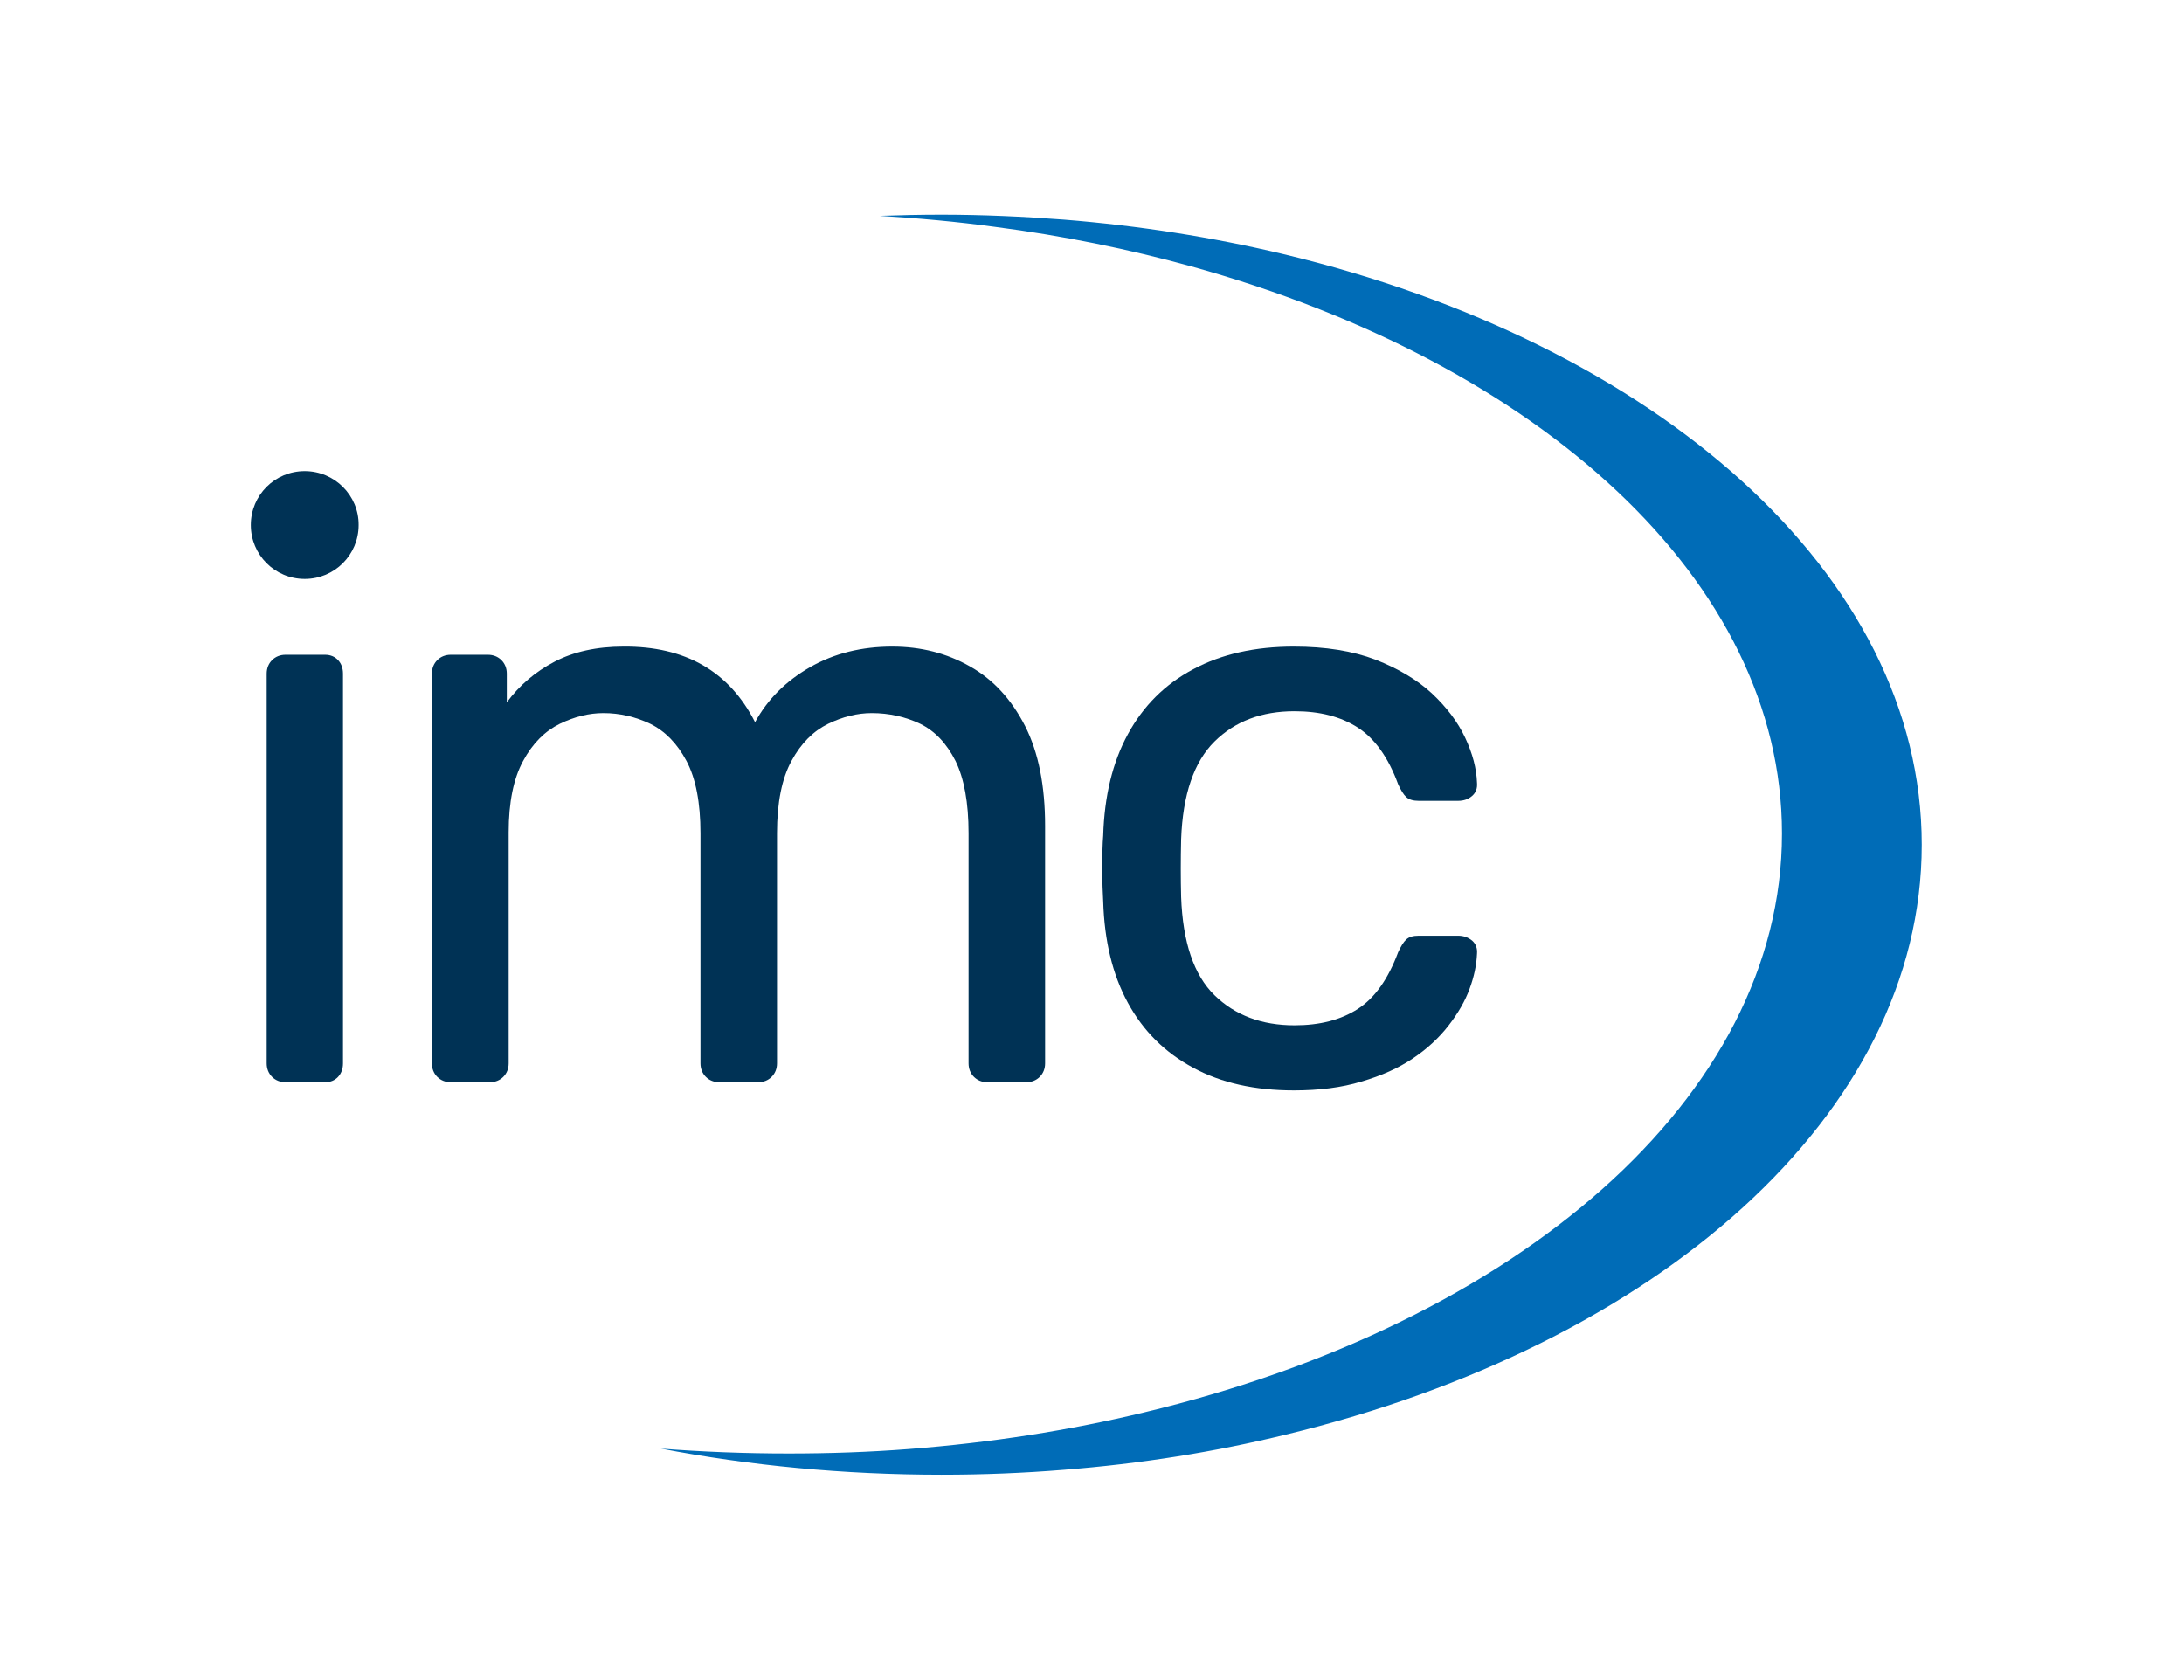
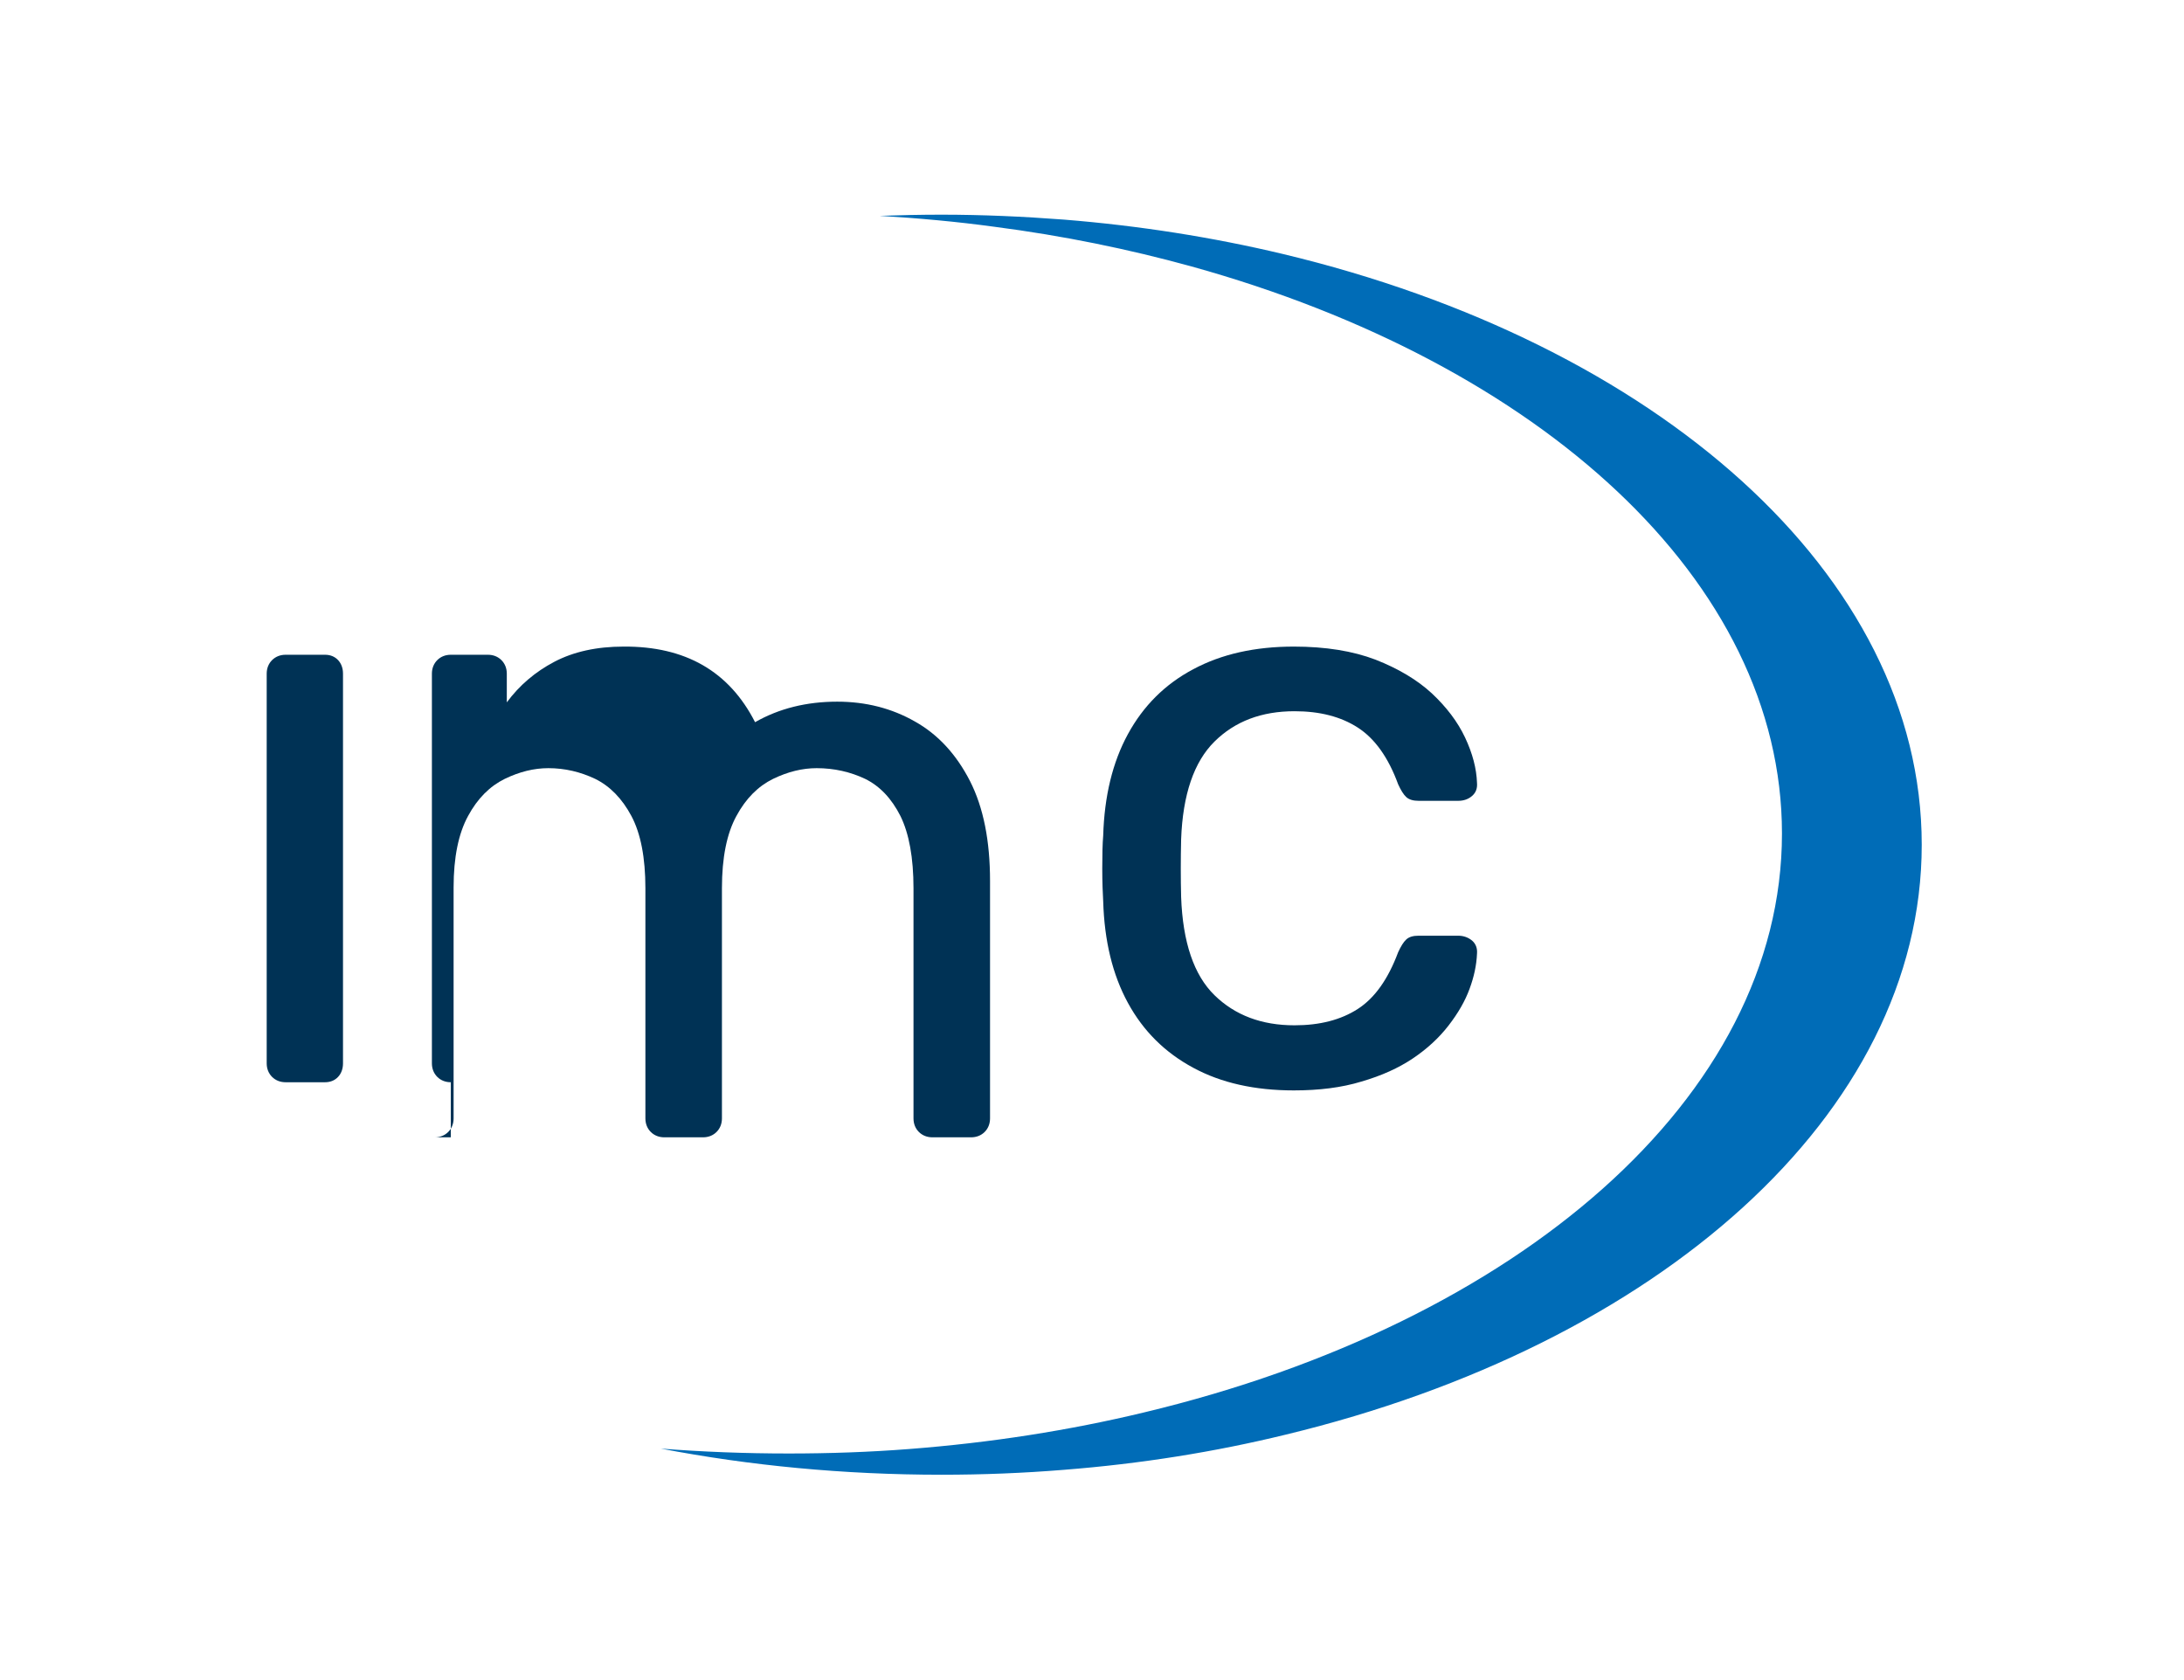
<svg xmlns="http://www.w3.org/2000/svg" version="1.1" id="Layer_1" x="0px" y="0px" viewBox="0 0 93.6 72" style="enable-background:new 0 0 93.6 72;" xml:space="preserve">
  <style type="text/css">
	.st0{fill:#006CB7;}
	.st1{fill:#003255;}
</style>
  <path class="st0" d="M55.11,61.48c-3.03,0.74-6.2,1.25-9.52,1.51c-1.72,0.14-3.46,0.21-5.24,0.21c-4.19,0-8.22-0.39-12.03-1.12  c1.79,0.14,3.63,0.21,5.48,0.21c1.74,0,3.46-0.06,5.14-0.19c3.52-0.27,6.89-0.8,10.09-1.57c15.98-3.82,27.34-13.49,27.34-24.81  c0-10.84-10.39-20.16-25.3-24.3c-2.68-0.74-5.51-1.32-8.44-1.7c-1.61-0.22-3.25-0.37-4.93-0.47c0.87-0.03,1.75-0.05,2.64-0.05  c1.78,0,3.52,0.08,5.24,0.21c3.25,0.26,6.4,0.76,9.38,1.47C70.96,14.7,82.36,24.6,82.36,36.2C82.36,47.77,71.02,57.64,55.11,61.48" />
  <g>
    <path class="st1" d="M12.24,46.38c-0.23,0-0.43-0.08-0.58-0.23c-0.15-0.15-0.23-0.35-0.23-0.58v-16.7c0-0.23,0.08-0.43,0.23-0.58   c0.15-0.15,0.35-0.23,0.58-0.23h1.69c0.23,0,0.42,0.08,0.56,0.23c0.14,0.15,0.21,0.35,0.21,0.58v16.7c0,0.23-0.07,0.43-0.21,0.58   c-0.14,0.15-0.33,0.23-0.56,0.23H12.24z" />
-     <path class="st1" d="M19.32,46.38c-0.23,0-0.43-0.08-0.58-0.23c-0.15-0.15-0.23-0.35-0.23-0.58v-16.7c0-0.23,0.08-0.43,0.23-0.58   c0.15-0.15,0.35-0.23,0.58-0.23h1.59c0.23,0,0.43,0.08,0.58,0.23c0.15,0.15,0.23,0.35,0.23,0.58v1.23   c0.54-0.73,1.22-1.31,2.04-1.74c0.82-0.43,1.81-0.65,2.96-0.65c2.65-0.02,4.53,1.06,5.64,3.24c0.54-0.99,1.33-1.77,2.36-2.36   c1.03-0.59,2.21-0.88,3.52-0.88c1.22,0,2.33,0.28,3.33,0.85c1,0.56,1.78,1.42,2.36,2.55c0.58,1.14,0.86,2.57,0.86,4.28v10.18   c0,0.23-0.08,0.43-0.23,0.58c-0.15,0.15-0.35,0.23-0.58,0.23h-1.66c-0.23,0-0.43-0.08-0.58-0.23c-0.15-0.15-0.23-0.35-0.23-0.58   v-9.86c0-1.31-0.19-2.35-0.56-3.1c-0.38-0.75-0.88-1.28-1.51-1.59c-0.63-0.3-1.33-0.46-2.08-0.46c-0.61,0-1.23,0.15-1.87,0.46   c-0.63,0.31-1.16,0.83-1.57,1.59c-0.41,0.75-0.62,1.78-0.62,3.1v9.86c0,0.23-0.08,0.43-0.23,0.58c-0.15,0.15-0.35,0.23-0.58,0.23   h-1.66c-0.23,0-0.43-0.08-0.58-0.23c-0.15-0.15-0.23-0.35-0.23-0.58v-9.86c0-1.31-0.2-2.35-0.6-3.1c-0.4-0.75-0.92-1.28-1.55-1.59   c-0.63-0.3-1.3-0.46-2.01-0.46c-0.61,0-1.23,0.15-1.87,0.46c-0.63,0.31-1.16,0.83-1.57,1.59c-0.41,0.75-0.62,1.77-0.62,3.06v9.9   c0,0.23-0.08,0.43-0.23,0.58c-0.15,0.15-0.35,0.23-0.58,0.23H19.32z" />
+     <path class="st1" d="M19.32,46.38c-0.23,0-0.43-0.08-0.58-0.23c-0.15-0.15-0.23-0.35-0.23-0.58v-16.7c0-0.23,0.08-0.43,0.23-0.58   c0.15-0.15,0.35-0.23,0.58-0.23h1.59c0.23,0,0.43,0.08,0.58,0.23c0.15,0.15,0.23,0.35,0.23,0.58v1.23   c0.54-0.73,1.22-1.31,2.04-1.74c0.82-0.43,1.81-0.65,2.96-0.65c2.65-0.02,4.53,1.06,5.64,3.24c1.03-0.59,2.21-0.88,3.52-0.88c1.22,0,2.33,0.28,3.33,0.85c1,0.56,1.78,1.42,2.36,2.55c0.58,1.14,0.86,2.57,0.86,4.28v10.18   c0,0.23-0.08,0.43-0.23,0.58c-0.15,0.15-0.35,0.23-0.58,0.23h-1.66c-0.23,0-0.43-0.08-0.58-0.23c-0.15-0.15-0.23-0.35-0.23-0.58   v-9.86c0-1.31-0.19-2.35-0.56-3.1c-0.38-0.75-0.88-1.28-1.51-1.59c-0.63-0.3-1.33-0.46-2.08-0.46c-0.61,0-1.23,0.15-1.87,0.46   c-0.63,0.31-1.16,0.83-1.57,1.59c-0.41,0.75-0.62,1.78-0.62,3.1v9.86c0,0.23-0.08,0.43-0.23,0.58c-0.15,0.15-0.35,0.23-0.58,0.23   h-1.66c-0.23,0-0.43-0.08-0.58-0.23c-0.15-0.15-0.23-0.35-0.23-0.58v-9.86c0-1.31-0.2-2.35-0.6-3.1c-0.4-0.75-0.92-1.28-1.55-1.59   c-0.63-0.3-1.3-0.46-2.01-0.46c-0.61,0-1.23,0.15-1.87,0.46c-0.63,0.31-1.16,0.83-1.57,1.59c-0.41,0.75-0.62,1.77-0.62,3.06v9.9   c0,0.23-0.08,0.43-0.23,0.58c-0.15,0.15-0.35,0.23-0.58,0.23H19.32z" />
    <path class="st1" d="M55.45,46.73c-1.67,0-3.11-0.32-4.31-0.97c-1.21-0.65-2.14-1.57-2.8-2.78c-0.66-1.21-1.01-2.66-1.06-4.35   c-0.02-0.35-0.04-0.82-0.04-1.41c0-0.59,0.01-1.06,0.04-1.41c0.05-1.69,0.4-3.14,1.06-4.35c0.66-1.21,1.59-2.14,2.8-2.78   c1.21-0.65,2.65-0.97,4.31-0.97c1.36,0,2.53,0.19,3.5,0.56c0.97,0.38,1.78,0.86,2.41,1.44c0.63,0.59,1.11,1.22,1.43,1.9   c0.32,0.68,0.49,1.33,0.51,1.94c0.02,0.24-0.05,0.42-0.21,0.56c-0.16,0.14-0.36,0.21-0.6,0.21h-1.69c-0.23,0-0.41-0.05-0.53-0.16   c-0.12-0.11-0.23-0.29-0.35-0.55c-0.42-1.15-1-1.96-1.73-2.43c-0.73-0.47-1.63-0.7-2.71-0.7c-1.41,0-2.55,0.43-3.43,1.3   c-0.88,0.87-1.36,2.27-1.43,4.19c-0.02,0.85-0.02,1.67,0,2.47c0.07,1.95,0.55,3.35,1.43,4.21c0.88,0.86,2.02,1.29,3.43,1.29   c1.08,0,1.98-0.23,2.71-0.7c0.73-0.47,1.3-1.28,1.73-2.43c0.12-0.26,0.23-0.44,0.35-0.55c0.12-0.11,0.29-0.16,0.53-0.16h1.69   c0.23,0,0.43,0.07,0.6,0.21c0.16,0.14,0.23,0.33,0.21,0.56c-0.02,0.49-0.13,1-0.32,1.51c-0.19,0.52-0.49,1.04-0.9,1.57   s-0.92,1-1.53,1.41c-0.61,0.41-1.34,0.74-2.2,0.99C57.5,46.61,56.53,46.73,55.45,46.73z" />
-     <path class="st1" d="M13.06,20.19c-1.28,0-2.31,1.03-2.31,2.31c0,1.28,1.03,2.31,2.31,2.31c1.28,0,2.31-1.03,2.31-2.31   C15.38,21.23,14.34,20.19,13.06,20.19z" />
  </g>
</svg>